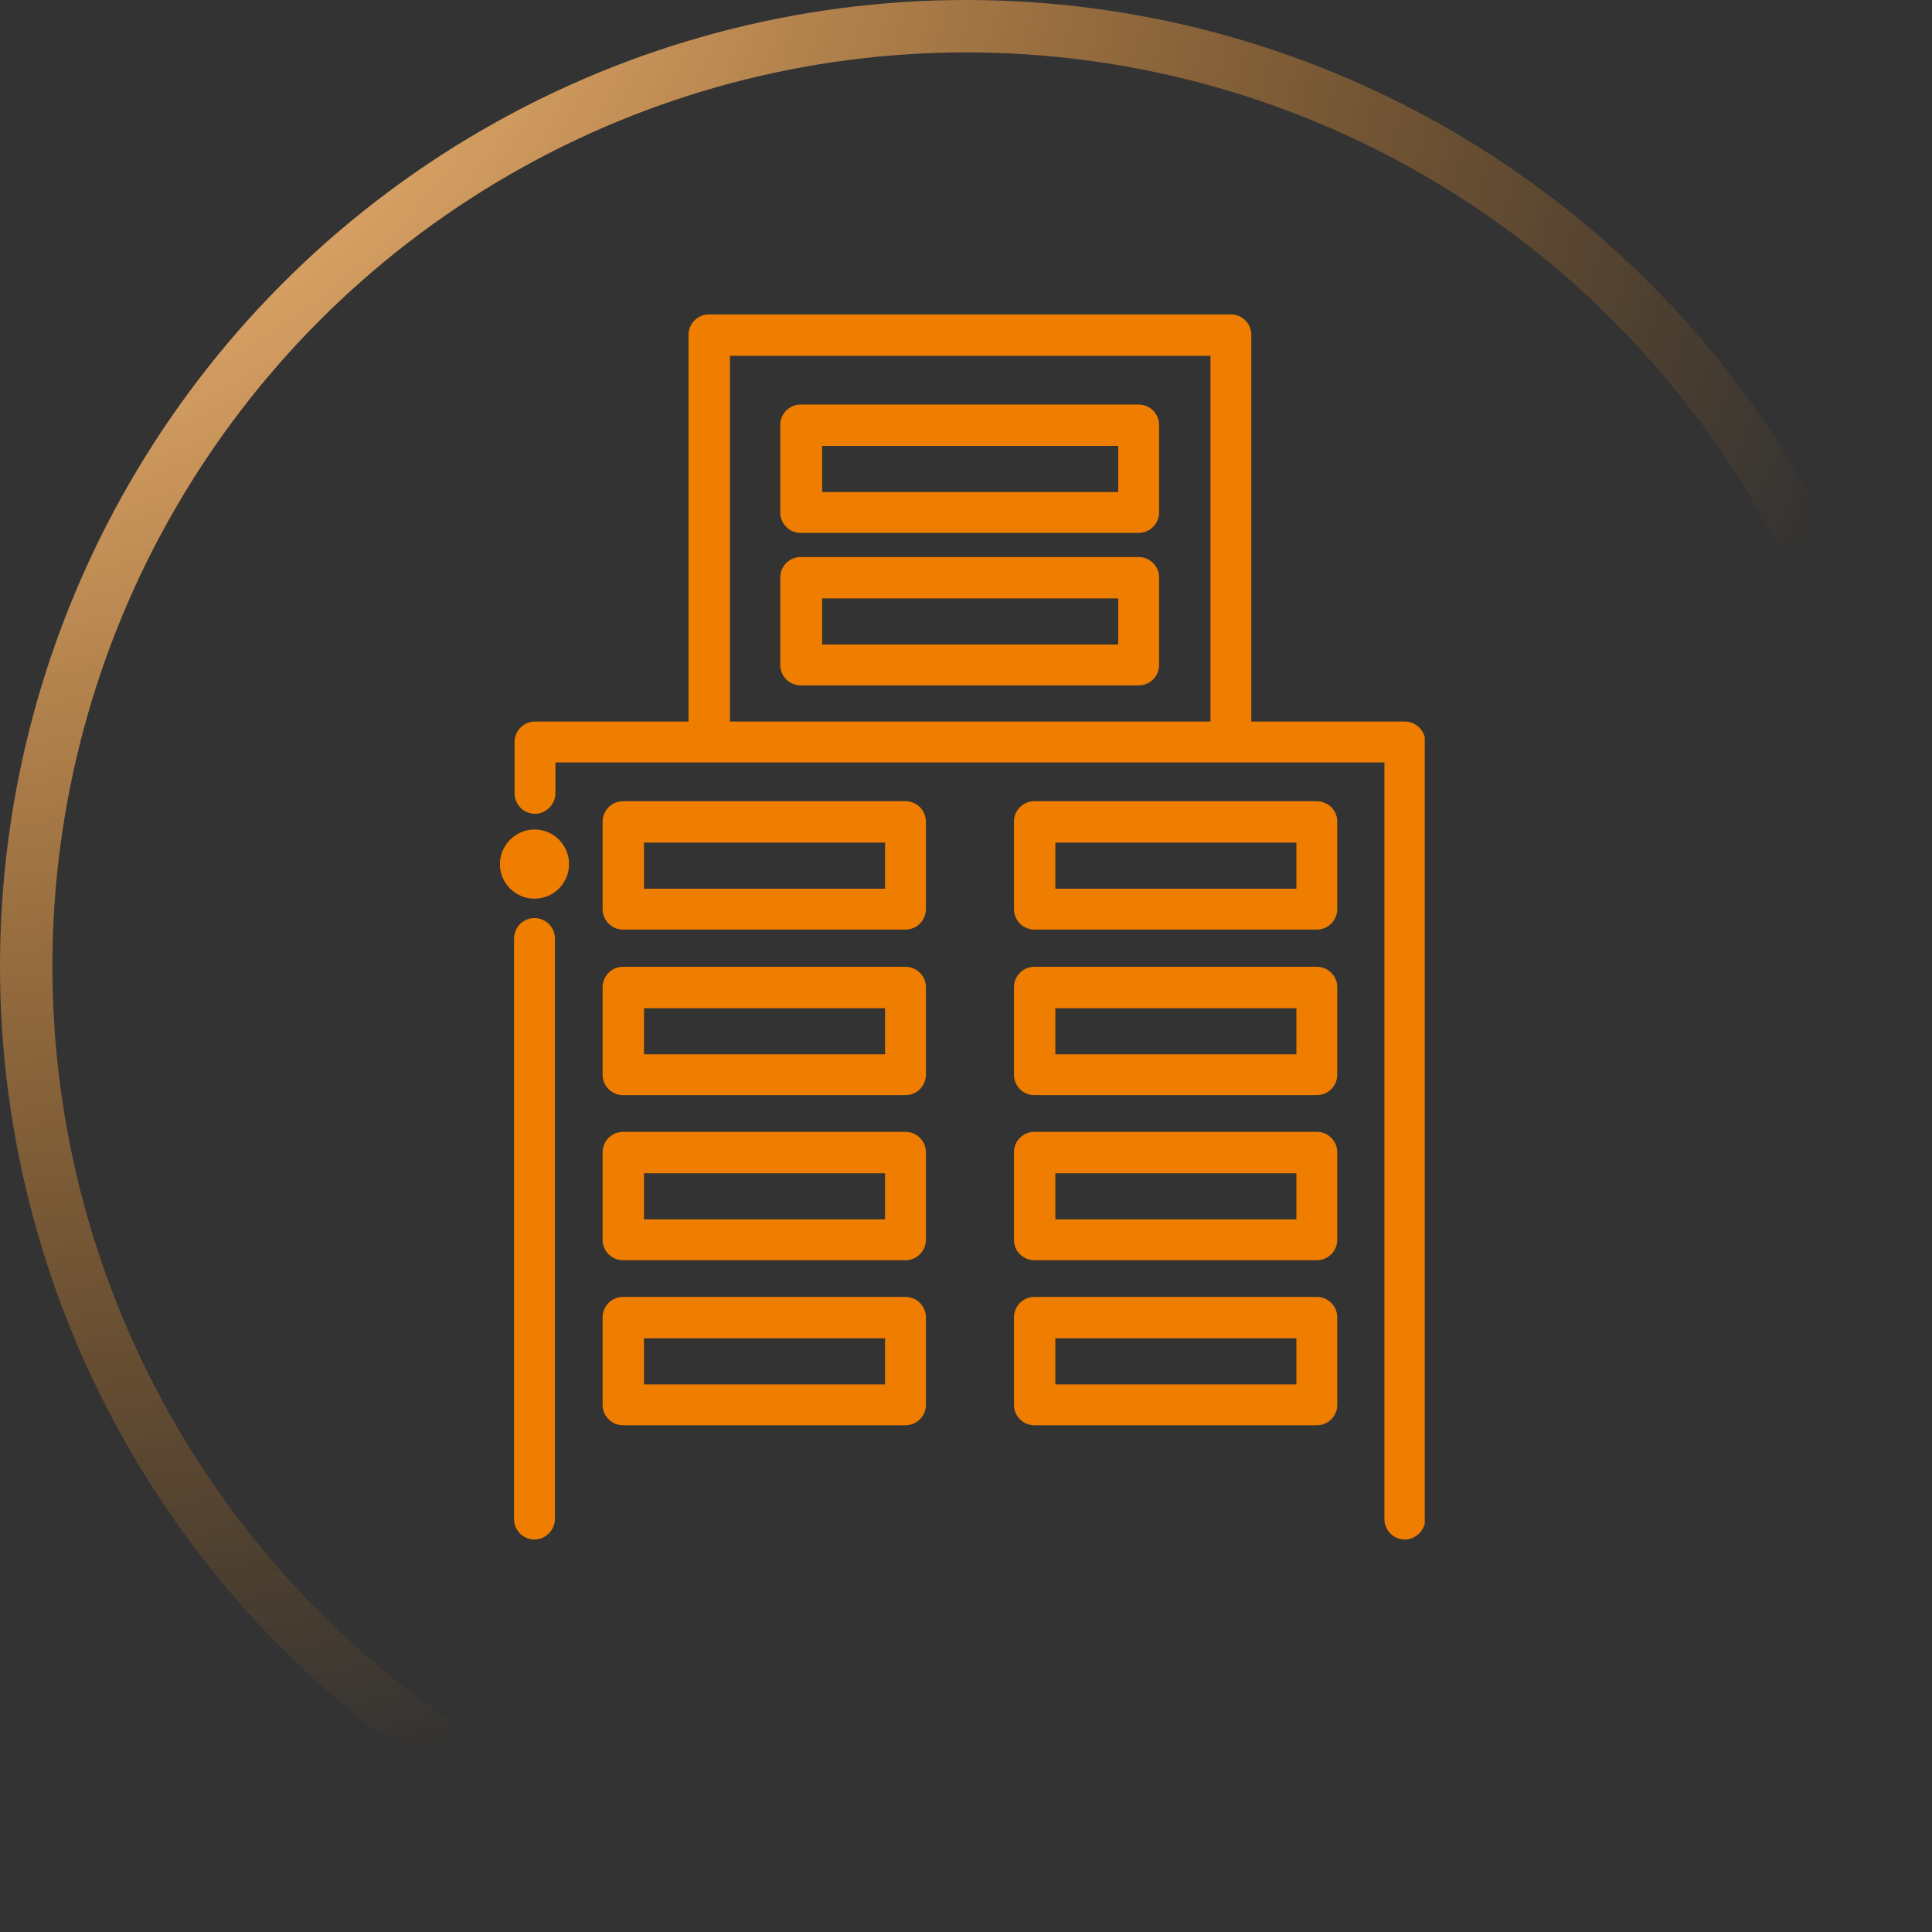
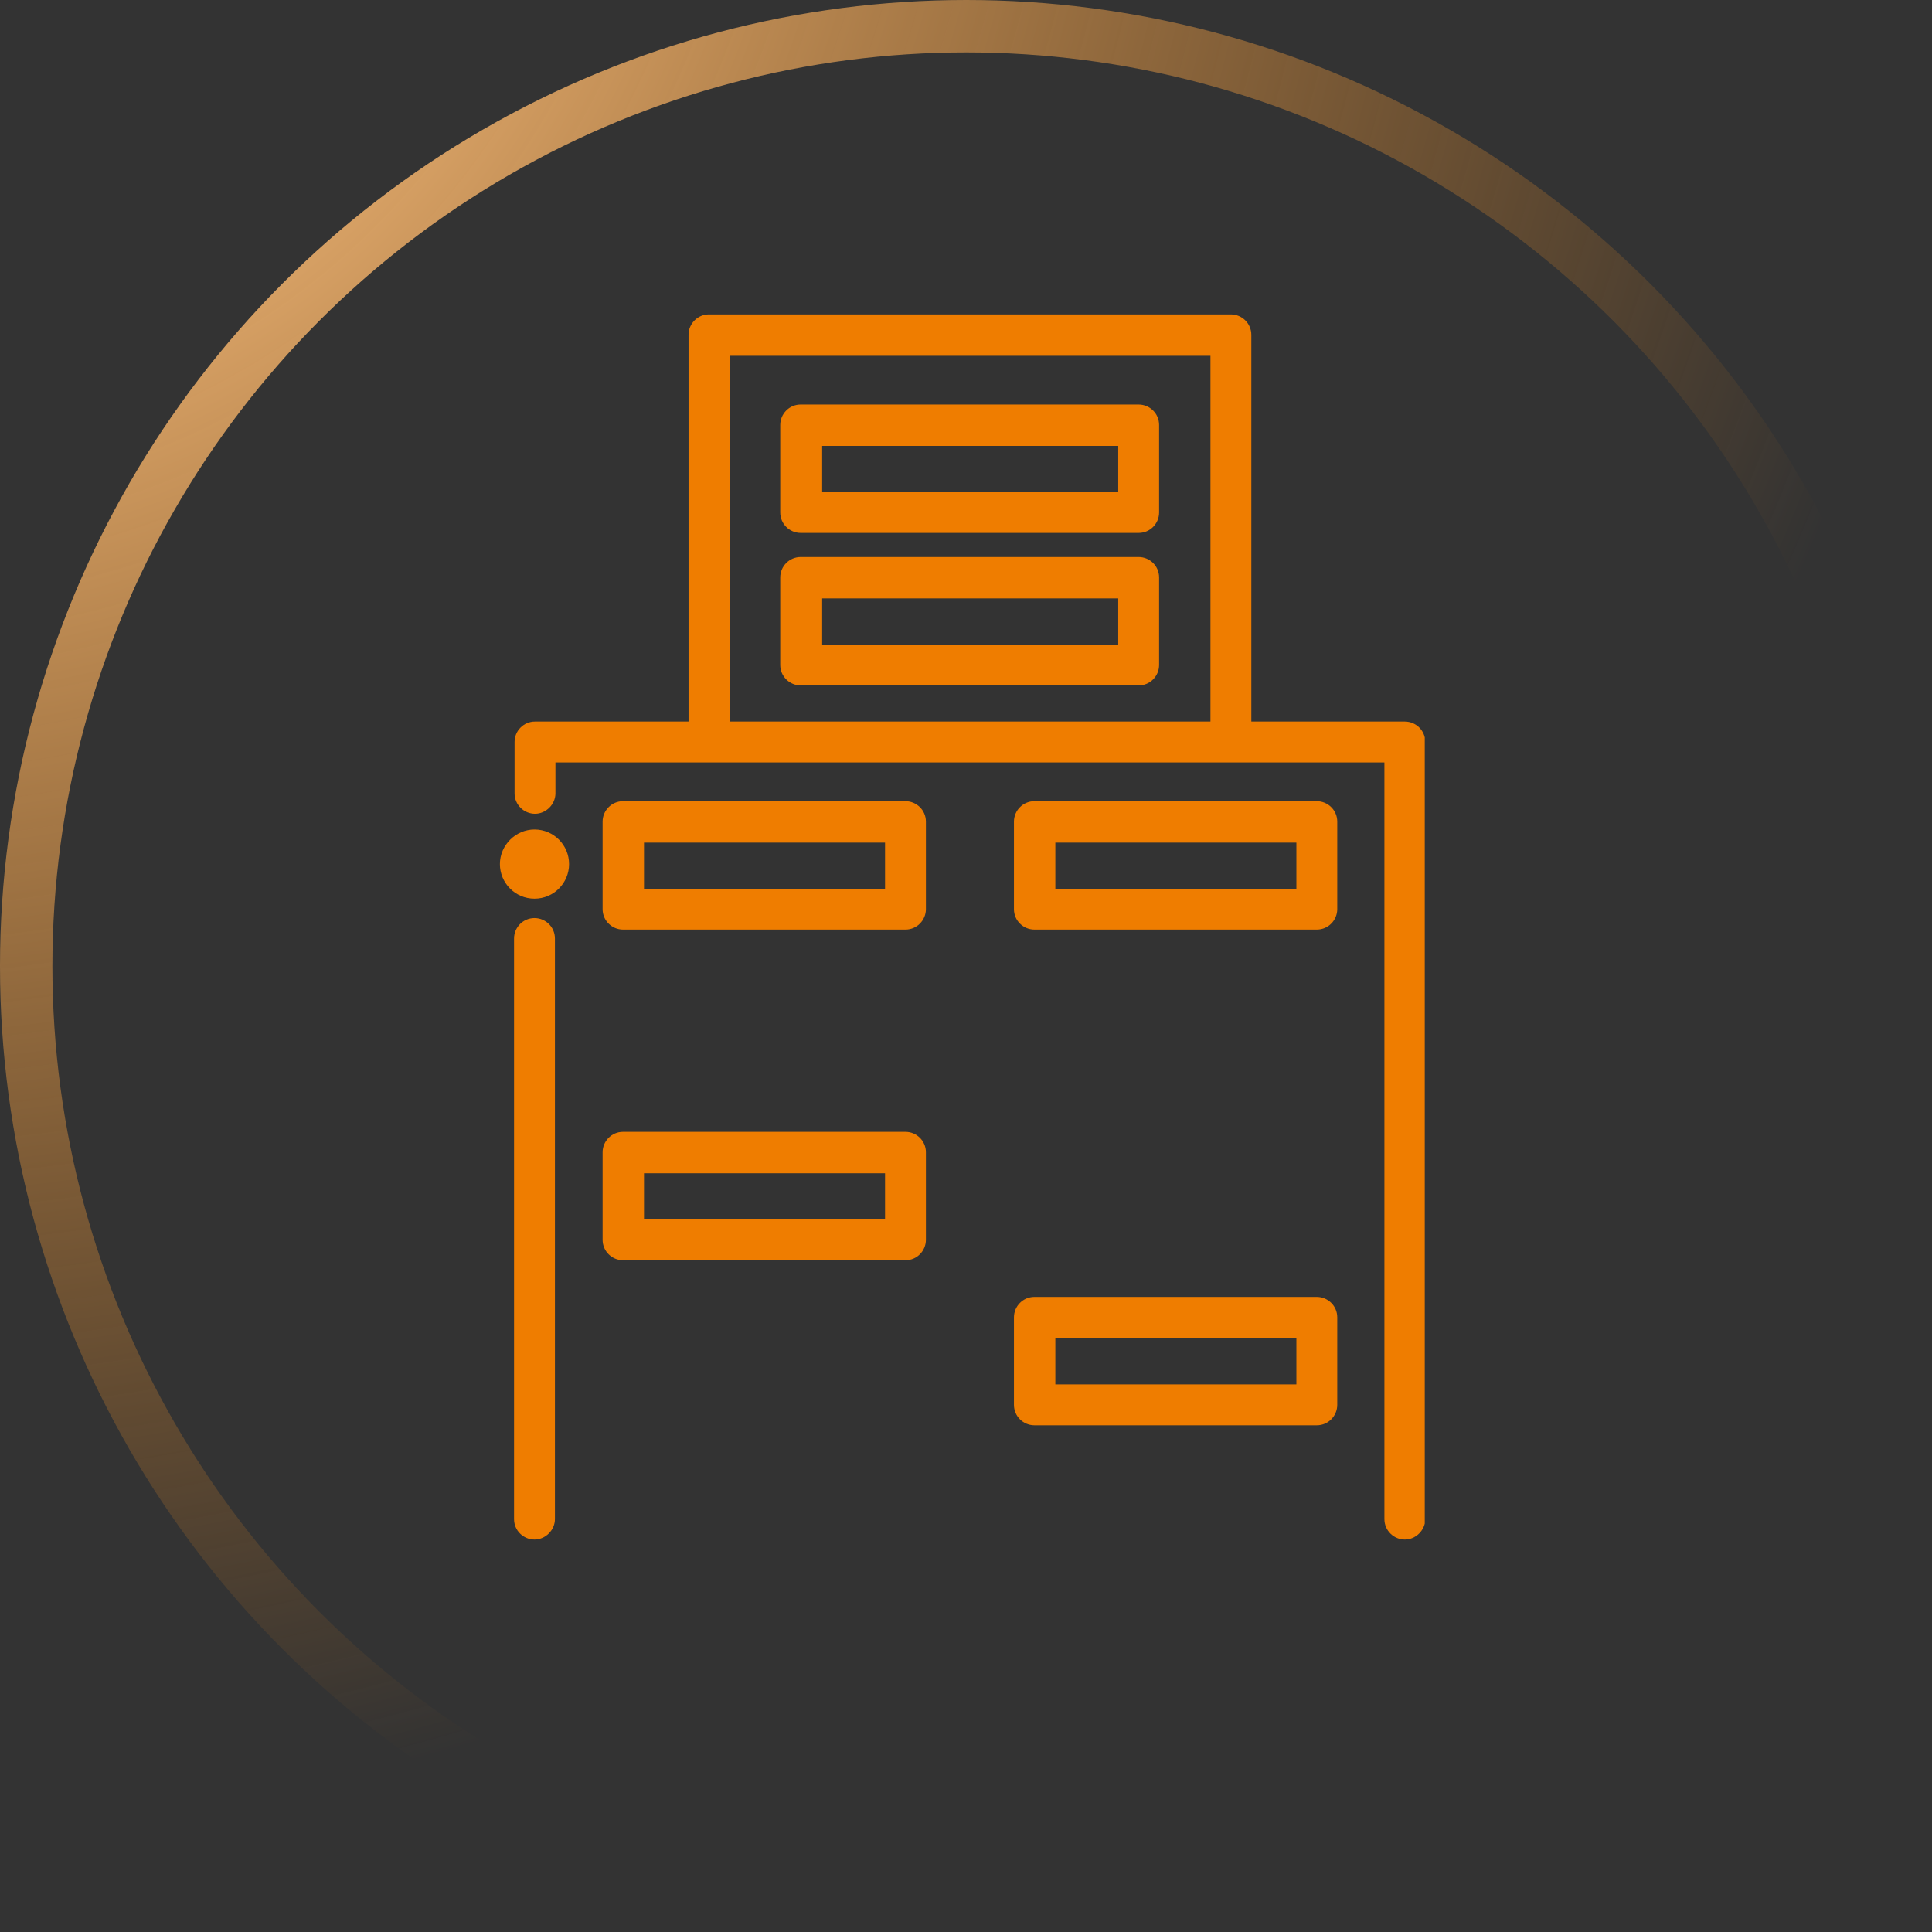
<svg xmlns="http://www.w3.org/2000/svg" id="Layer_2" data-name="Layer 2" viewBox="0 0 36.87 36.87">
  <rect x="0" y="0" width="36.87" height="36.87" fill="#333333" stroke="none" />
  <defs>
    <style>
      .cls-1, .cls-2 {
        fill: none;
      }

      .cls-3 {
        clip-path: url(#clippath);
      }

      .cls-4 {
        fill: #ef7d00;
      }

      .cls-2 {
        stroke: url(#radial-gradient);
      }
    </style>
    <radialGradient id="radial-gradient" cx="-982.08" cy="938.84" fx="-982.08" fy="938.84" r=".71" gradientTransform="translate(1720.72 76534.92) rotate(45) scale(56.35 -56.35)" gradientUnits="userSpaceOnUse">
      <stop offset="0" stop-color="#fff" />
      <stop offset=".19" stop-color="#f9c081" />
      <stop offset="1" stop-color="#f38812" stop-opacity="0" />
    </radialGradient>
    <clipPath id="clippath">
      <rect class="cls-1" x="9.54" y="6" width="17.65" height="23.38" />
    </clipPath>
  </defs>
  <g id="Layer_1-2" data-name="Layer 1">
    <g>
      <circle class="cls-2" cx="18.44" cy="18.44" r="17.94" />
      <g class="cls-3">
        <g>
-           <path class="cls-4" d="m10.2,15.83c-.36,0-.66.3-.66.66s.29.66.66.66.66-.3.66-.66-.29-.66-.66-.66Z" />
+           <path class="cls-4" d="m10.2,15.83c-.36,0-.66.3-.66.66s.29.66.66.66.66-.3.66-.66-.29-.66-.66-.66" />
          <path class="cls-4" d="m26.81,13.77h-2.93v-7.38c0-.22-.18-.39-.39-.39h-9.96c-.22,0-.39.18-.39.39v7.38h-2.93c-.22,0-.39.18-.39.39v.98c0,.22.18.39.39.39s.39-.18.39-.39v-.59h15.82v14.44c0,.22.18.39.39.39s.39-.18.39-.39v-14.83c0-.22-.18-.39-.39-.39Zm-12.88-6.98h9.17v6.98h-9.17v-6.98Z" />
          <path class="cls-4" d="m10.2,17.52c-.22,0-.39.18-.39.39v11.08c0,.22.18.39.39.39s.39-.18.39-.39v-11.08c0-.22-.18-.39-.39-.39Z" />
          <path class="cls-4" d="m17.28,15.29h-5.39c-.22,0-.39.18-.39.39v1.67c0,.22.18.39.39.39h5.39c.22,0,.39-.18.39-.39v-1.67c0-.22-.18-.39-.39-.39m-.39,1.67h-4.6v-.88h4.6v.88Z" />
          <path class="cls-4" d="m25.13,15.29h-5.39c-.22,0-.39.18-.39.39v1.67c0,.22.18.39.39.39h5.39c.22,0,.39-.18.39-.39v-1.67c0-.22-.18-.39-.39-.39Zm-.39,1.67h-4.6v-.88h4.6v.88Z" />
-           <path class="cls-4" d="m17.28,18.45h-5.39c-.22,0-.39.18-.39.39v1.67c0,.22.18.39.39.39h5.39c.22,0,.39-.18.39-.39v-1.67c0-.22-.18-.39-.39-.39m-.39,1.67h-4.6v-.88h4.6v.88Z" />
-           <path class="cls-4" d="m25.13,18.45h-5.39c-.22,0-.39.18-.39.39v1.67c0,.22.18.39.39.39h5.39c.22,0,.39-.18.39-.39v-1.67c0-.22-.18-.39-.39-.39Zm-.39,1.67h-4.6v-.88h4.6v.88Z" />
          <path class="cls-4" d="m17.28,21.6h-5.39c-.22,0-.39.18-.39.39v1.67c0,.22.18.39.39.39h5.39c.22,0,.39-.18.39-.39v-1.67c0-.22-.18-.39-.39-.39m-.39,1.67h-4.6v-.88h4.6v.88Z" />
-           <path class="cls-4" d="m25.13,21.6h-5.39c-.22,0-.39.18-.39.39v1.67c0,.22.18.39.39.39h5.39c.22,0,.39-.18.39-.39v-1.67c0-.22-.18-.39-.39-.39Zm-.39,1.67h-4.6v-.88h4.6v.88Z" />
-           <path class="cls-4" d="m17.28,24.75h-5.39c-.22,0-.39.18-.39.39v1.67c0,.22.18.39.39.39h5.39c.22,0,.39-.18.39-.39v-1.67c0-.22-.18-.39-.39-.39m-.39,1.67h-4.6v-.88h4.6v.88Z" />
          <path class="cls-4" d="m25.13,24.75h-5.39c-.22,0-.39.18-.39.39v1.67c0,.22.18.39.39.39h5.39c.22,0,.39-.18.39-.39v-1.67c0-.22-.18-.39-.39-.39Zm-.39,1.67h-4.6v-.88h4.6v.88Z" />
          <path class="cls-4" d="m21.73,10.63h-6.45c-.22,0-.39.18-.39.39v1.67c0,.22.18.39.39.39h6.45c.22,0,.39-.18.39-.39v-1.67c0-.22-.18-.39-.39-.39Zm-.39,1.67h-5.65v-.88h5.65v.88Z" />
          <path class="cls-4" d="m21.73,7.72h-6.45c-.22,0-.39.18-.39.39v1.67c0,.22.18.39.39.39h6.45c.22,0,.39-.18.39-.39v-1.67c0-.22-.18-.39-.39-.39Zm-.39,1.67h-5.65v-.88h5.65v.88Z" />
        </g>
      </g>
    </g>
  </g>
</svg>